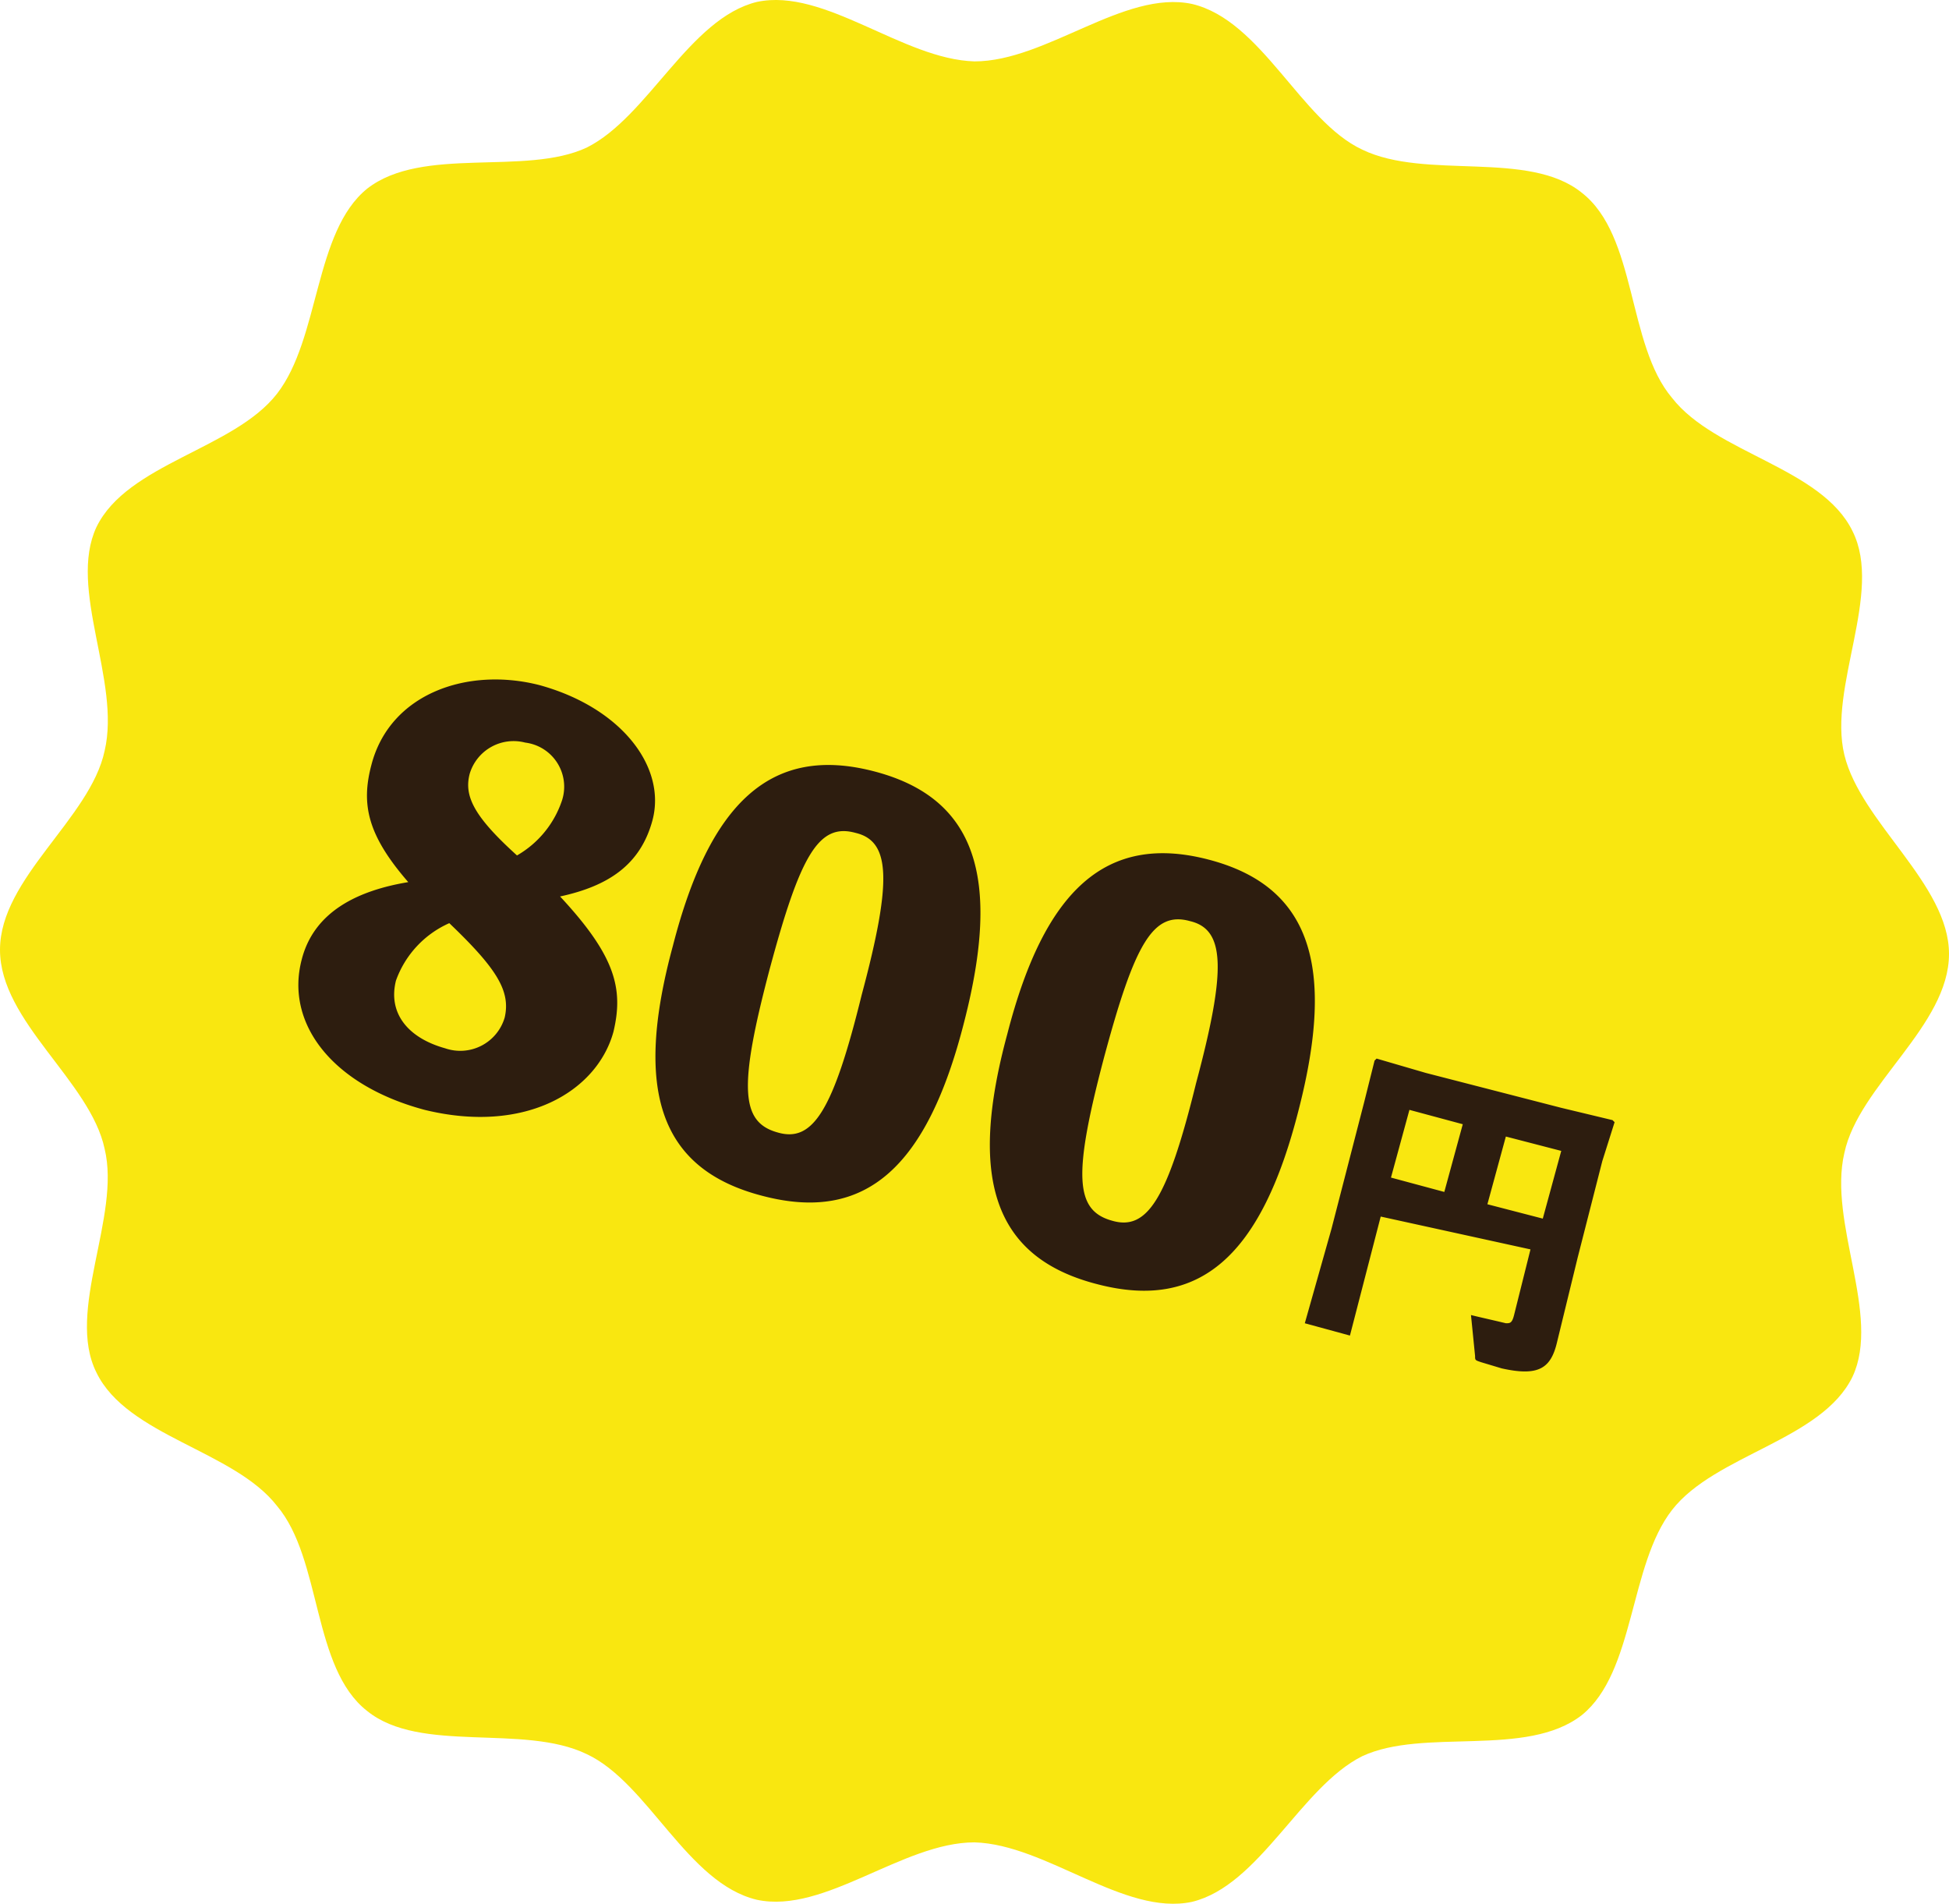
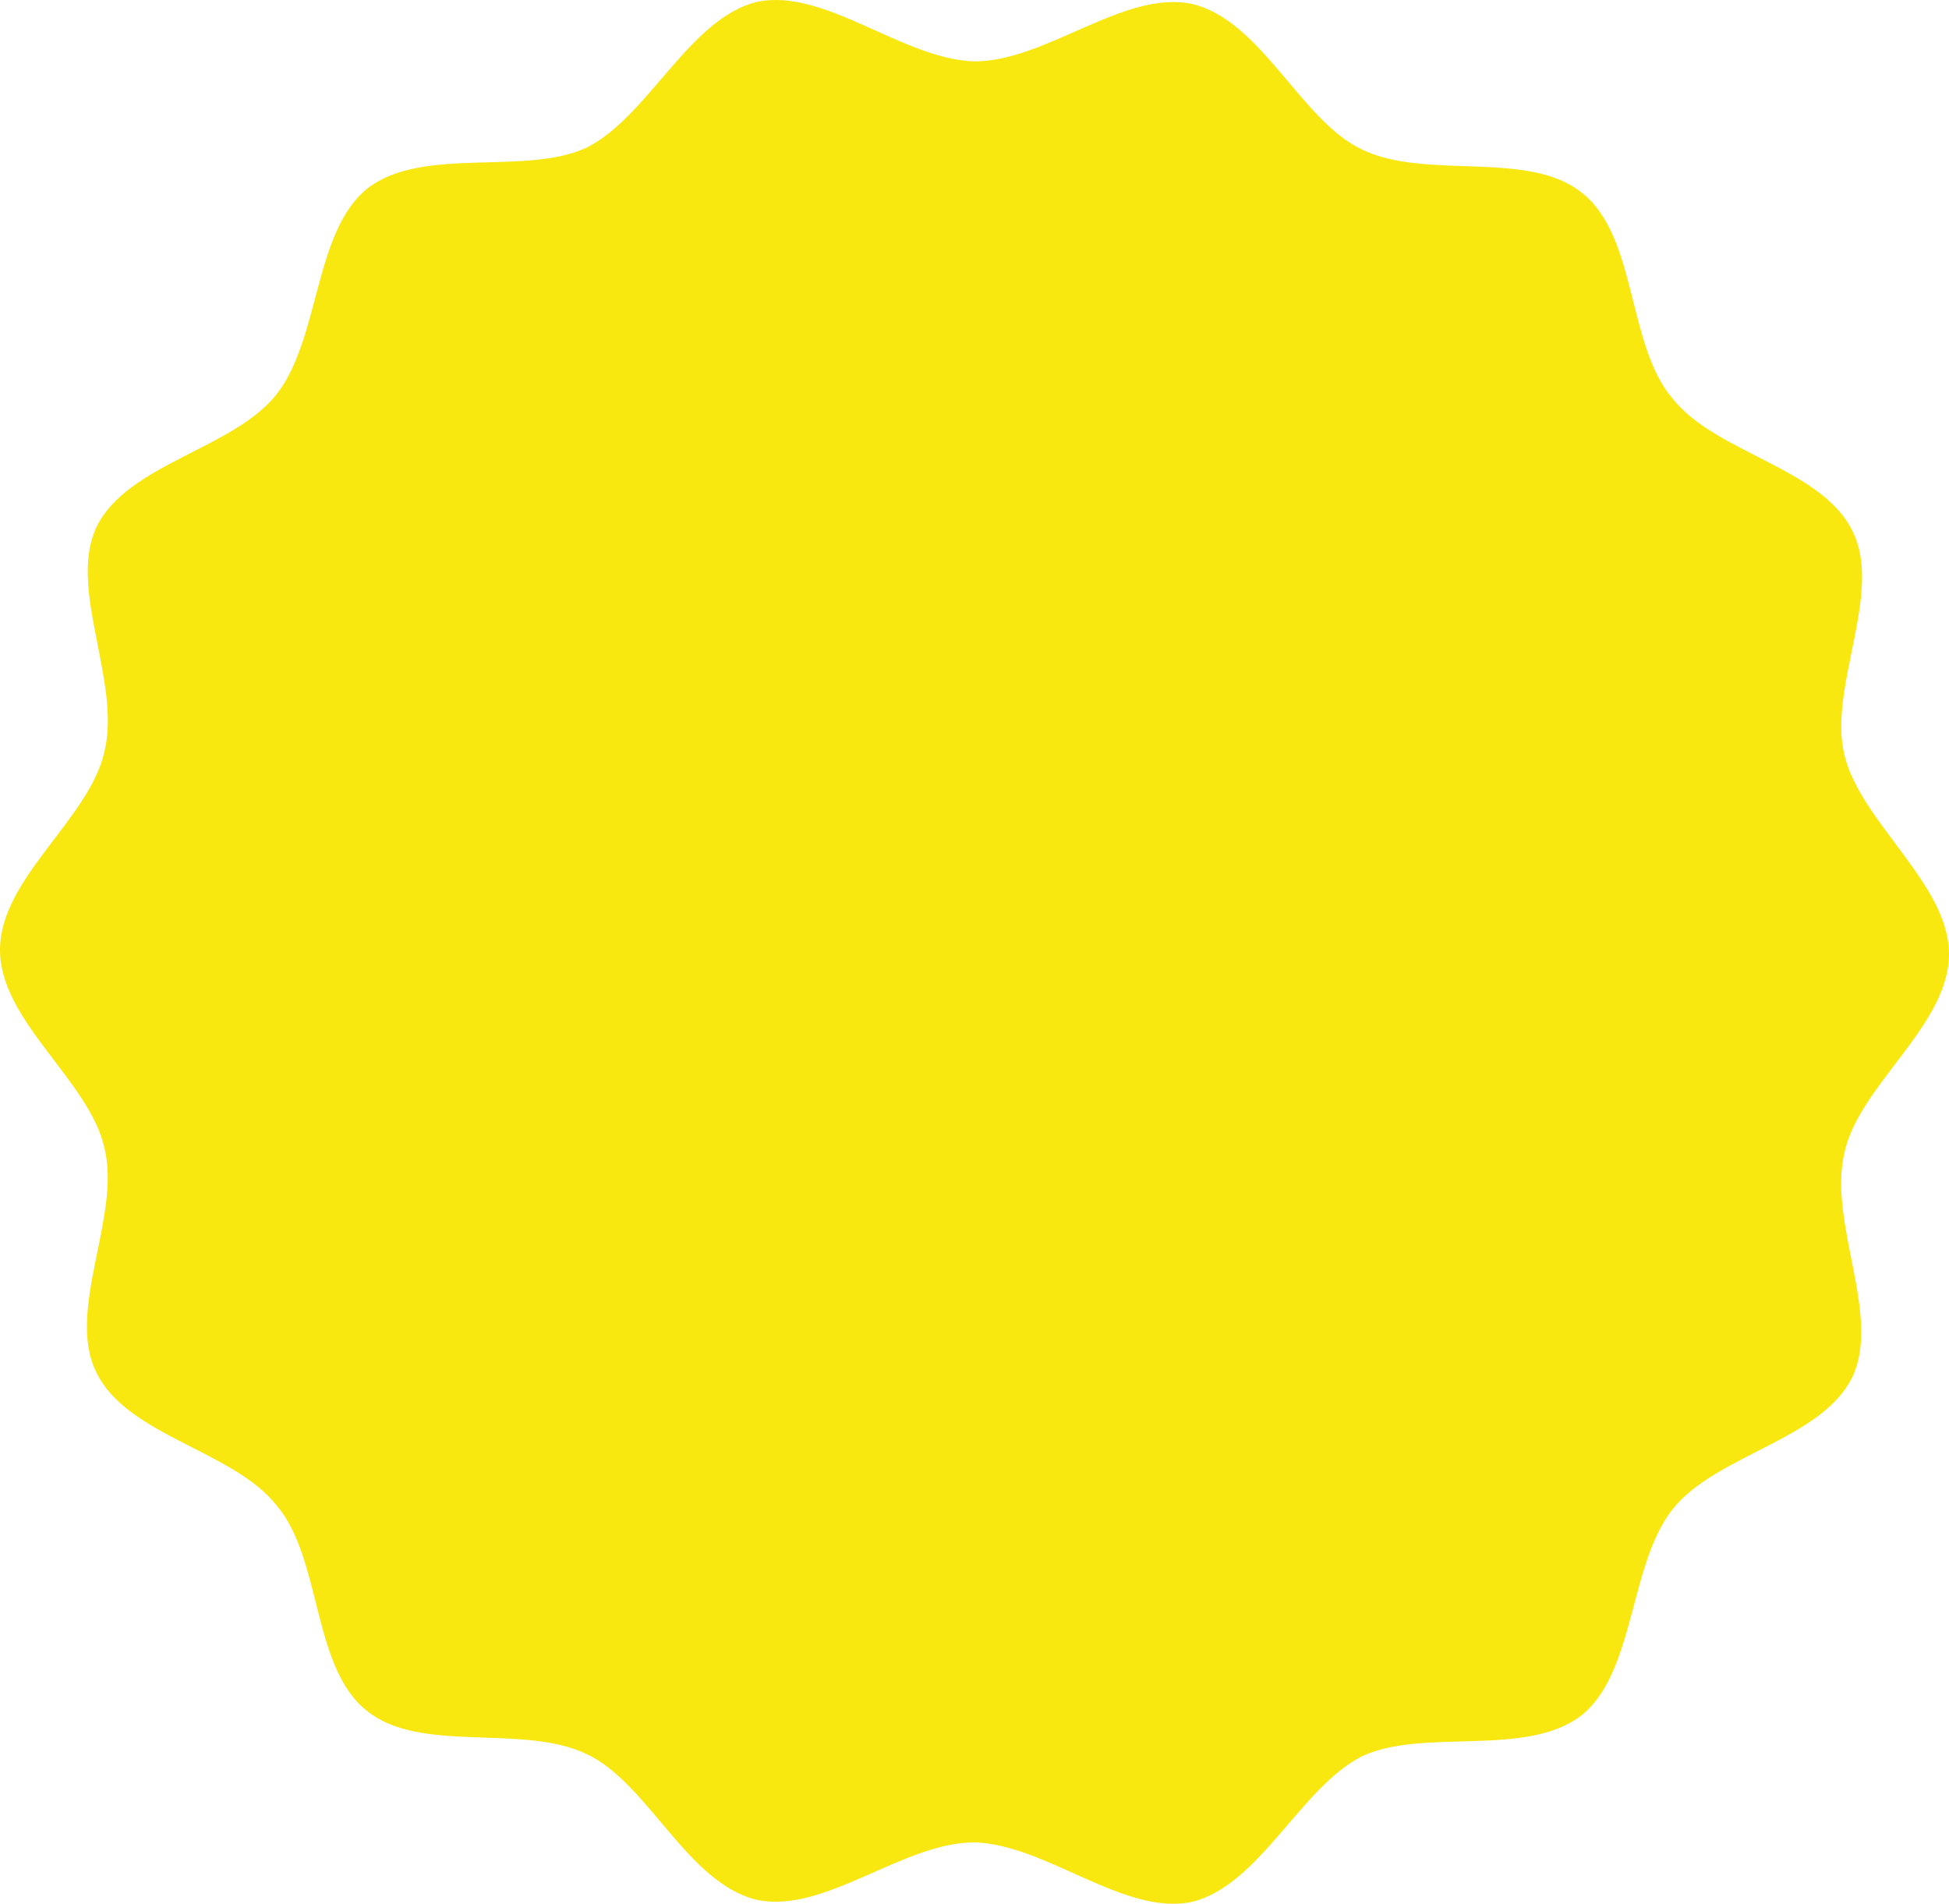
<svg xmlns="http://www.w3.org/2000/svg" viewBox="0 0 95 92.785">
  <path d="M95 46.492c0 3.5-4.4 6.4-5.1 9.7-.8 3.4 1.8 7.9.4 10.9-1.5 3.1-6.7 3.8-8.8 6.5s-1.8 7.9-4.4 10c-2.7 2.1-7.7.6-10.7 2-3 1.5-5 6.3-8.3 7.1-3.3.7-7.1-2.8-10.6-2.9-3.5 0-7.3 3.5-10.6 2.8-3.4-.8-5.3-5.7-8.3-7.1-3.1-1.5-8.1 0-10.7-2.1-2.7-2.1-2.2-7.4-4.4-10-2.1-2.7-7.3-3.4-8.8-6.5-1.5-3 1.2-7.6.4-10.9-.7-3.3-5.1-6.2-5.1-9.7s4.4-6.4 5.1-9.7c.8-3.4-1.8-7.9-.4-10.9 1.5-3.1 6.7-3.8 8.8-6.5s1.8-7.9 4.4-10c2.7-2.1 7.7-.6 10.7-2 3-1.5 5-6.3 8.3-7.1 3.3-.7 7.1 2.8 10.6 2.9 3.5 0 7.3-3.5 10.6-2.8 3.4.8 5.3 5.7 8.3 7.1 3.1 1.5 8.1 0 10.7 2.1 2.7 2.1 2.2 7.4 4.4 10 2.1 2.7 7.3 3.4 8.8 6.5 1.5 3-1.2 7.6-.4 10.9s5.1 6.3 5.1 9.7z" fill="#f9e710" />
-   <path d="M67.3 59.292l-1.5 5.8-2.2-.6 1.3-4.6 1.6-6.2.5-2 .1-.1 2.4.7 6.6 1.7 2.5.6.1.1-.6 1.9-1.2 4.7-1 4.1c-.3 1.3-.9 1.7-2.7 1.3l-1-.3c-.3-.1-.3-.1-.3-.3l-.2-2c.4.1 1.3.3 1.7.4.2 0 .3 0 .4-.4l.8-3.2zm4-4.5l-2.6-.7-.9 3.3 2.6.7zm3.9 4.6l.9-3.3-2.7-.7-.9 3.3zm-45.3-9.1c-.8 2.9-4.3 5-9.2 3.8-4.5-1.2-6.8-4.2-6-7.3.6-2.4 2.8-3.4 5.2-3.8-2-2.3-2.3-3.8-1.8-5.7.9-3.5 4.7-4.8 8.2-3.9 4 1.1 6.2 4 5.5 6.6-.6 2.2-2.2 3.2-4.5 3.7 2.7 2.9 3.1 4.5 2.6 6.6zm-5.3-.7c.3-1.3-.4-2.4-2.7-4.6a4.848 4.848 0 0 0-2.6 2.8c-.4 1.6.6 2.8 2.4 3.3a2.257 2.257 0 0 0 2.9-1.5zm-1.7-11.9c-.3 1.1.2 2.1 2.3 4a4.87 4.87 0 0 0 2.2-2.7 2.166 2.166 0 0 0-1.8-2.8 2.234 2.234 0 0 0-2.7 1.5zm24.1 12.1c-1.8 7.1-4.8 9.8-9.8 8.5-5.1-1.3-6.3-5.2-4.4-12.2 1.8-7 4.8-9.8 9.8-8.5s6.2 5.2 4.4 12.2zm-5-1.3c1.5-5.6 1.4-7.5-.3-7.9-1.8-.5-2.7 1.1-4.2 6.7-1.5 5.7-1.4 7.4.4 7.9 1.7.5 2.7-1 4.1-6.7zm21.3 5.6c-1.8 7.1-4.8 9.8-9.8 8.5-5.1-1.3-6.3-5.2-4.4-12.2 1.8-7 4.8-9.8 9.8-8.5s6.2 5.2 4.4 12.2zm-5-1.3c1.5-5.6 1.4-7.5-.3-7.9-1.8-.5-2.7 1.1-4.2 6.7-1.5 5.7-1.4 7.4.4 7.9 1.7.5 2.7-1 4.1-6.7z" fill="#2d1d0f" />
</svg>